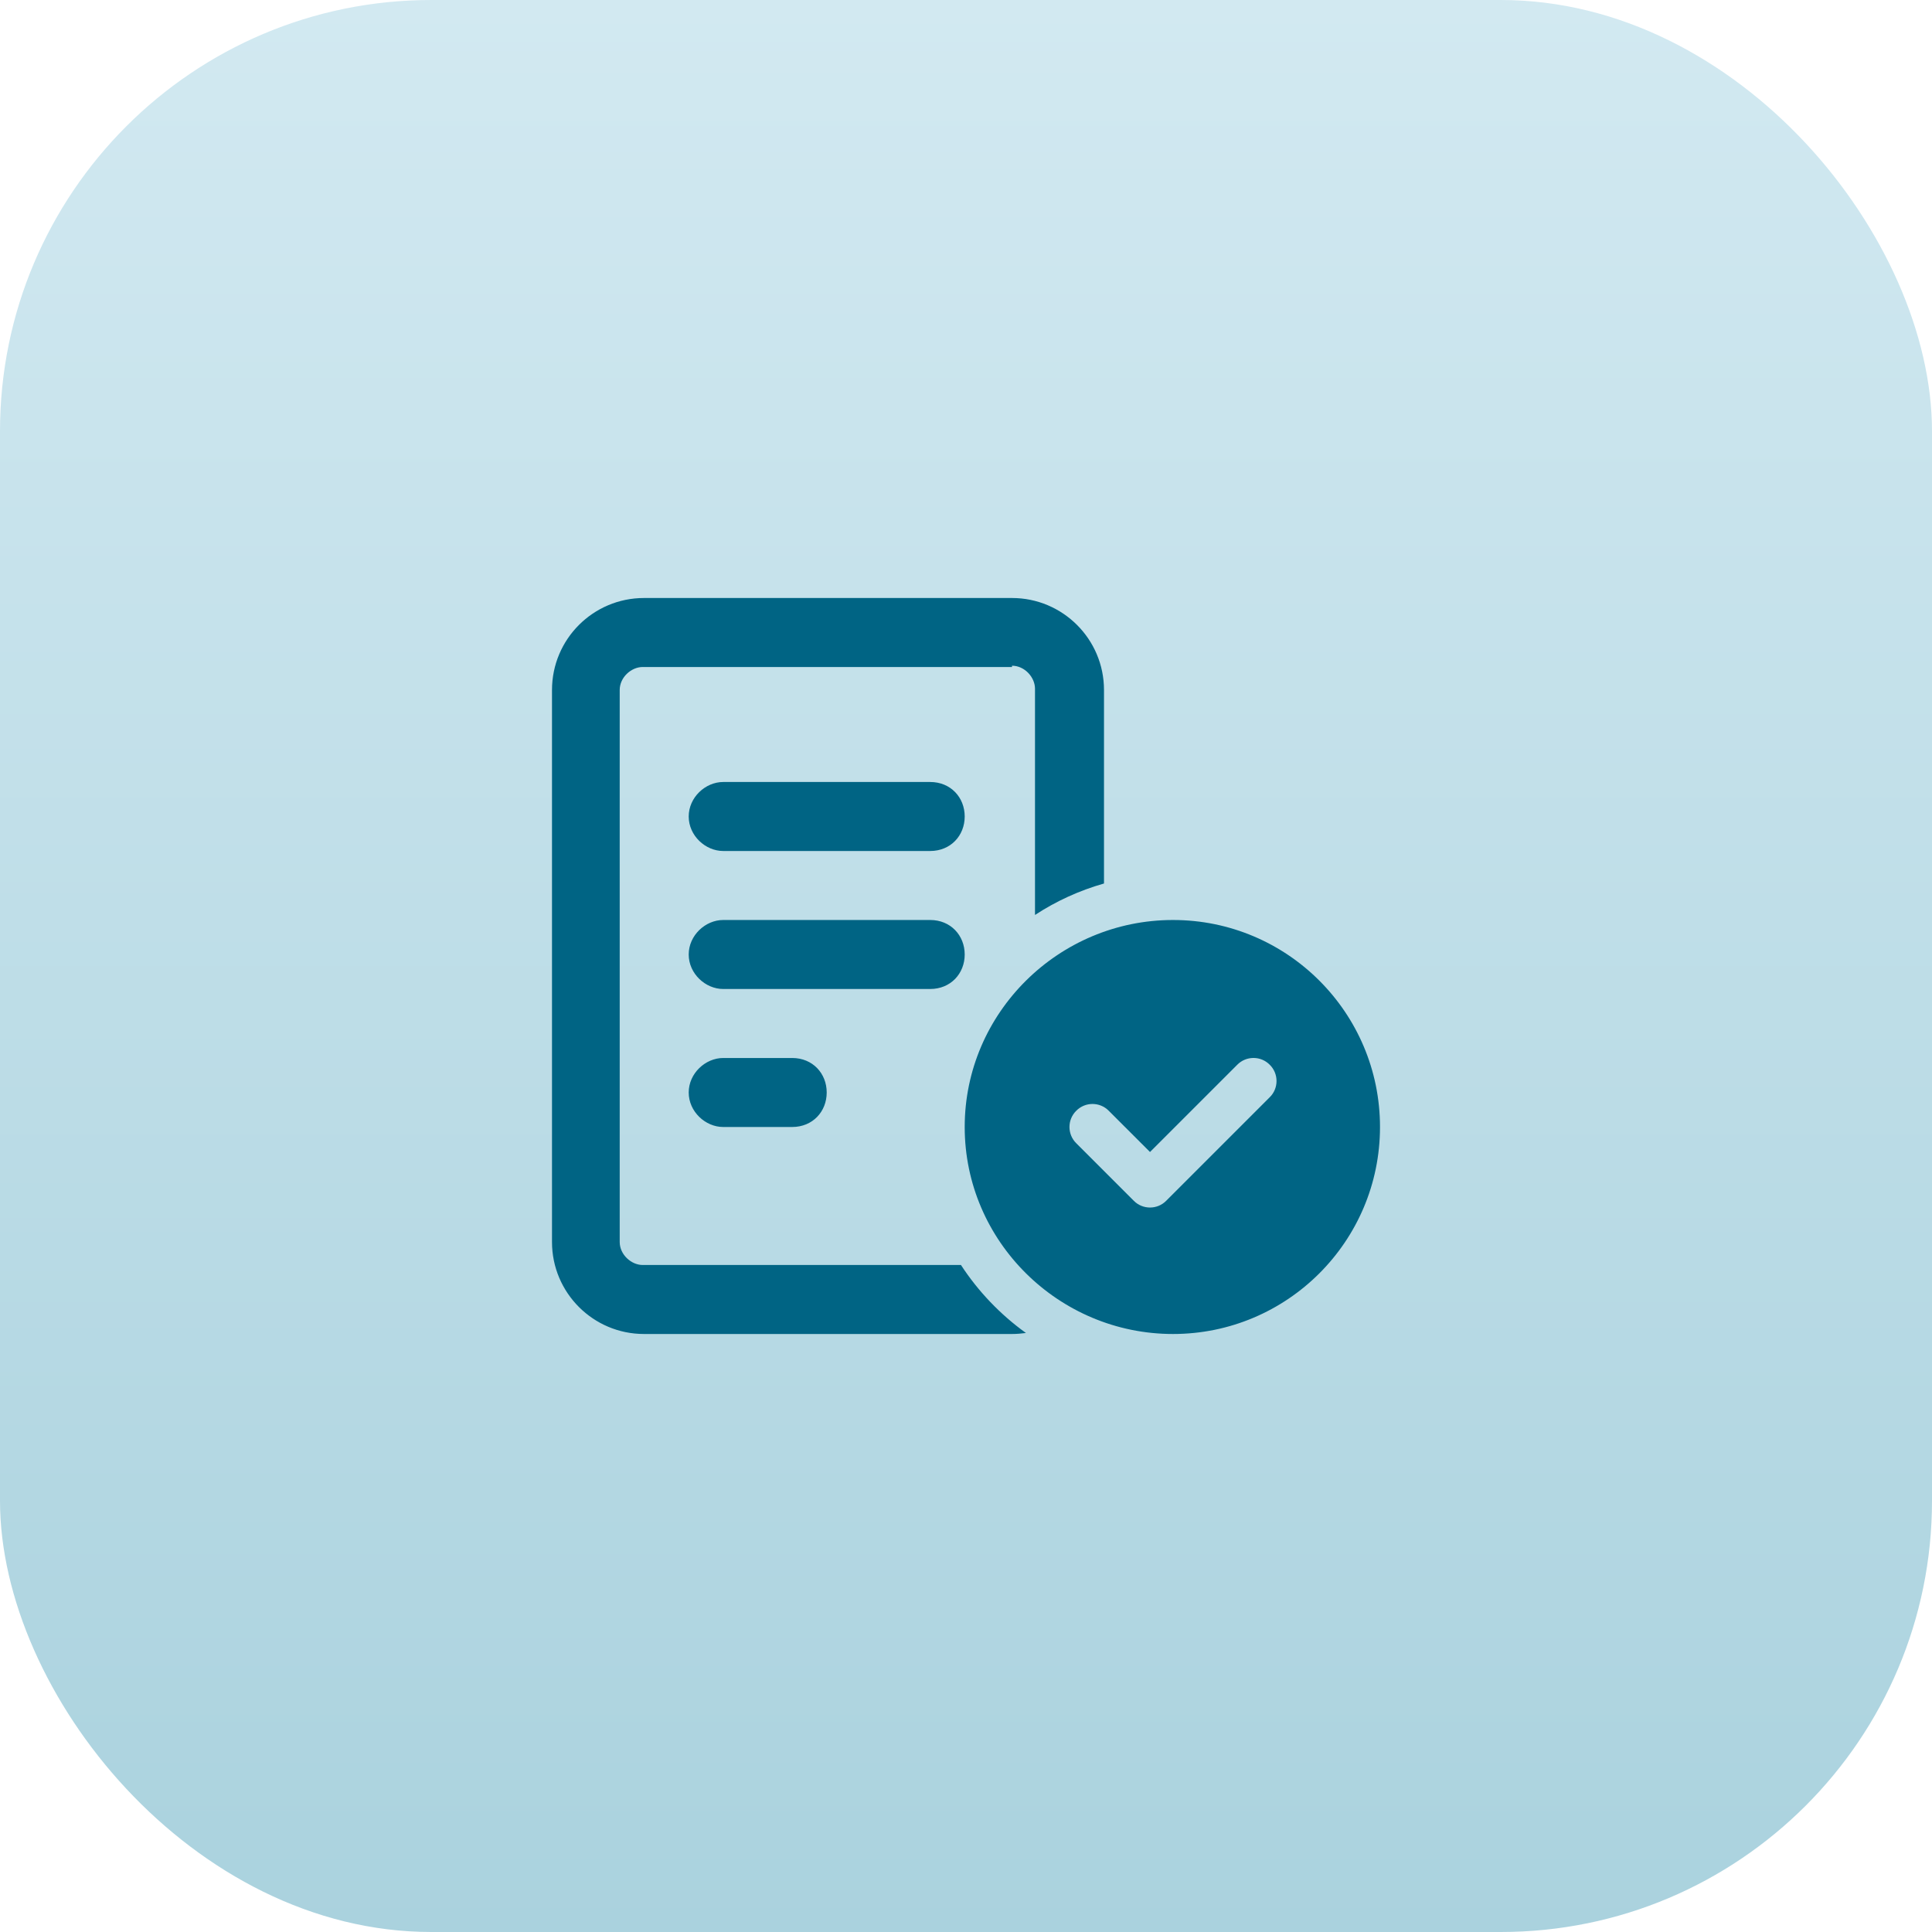
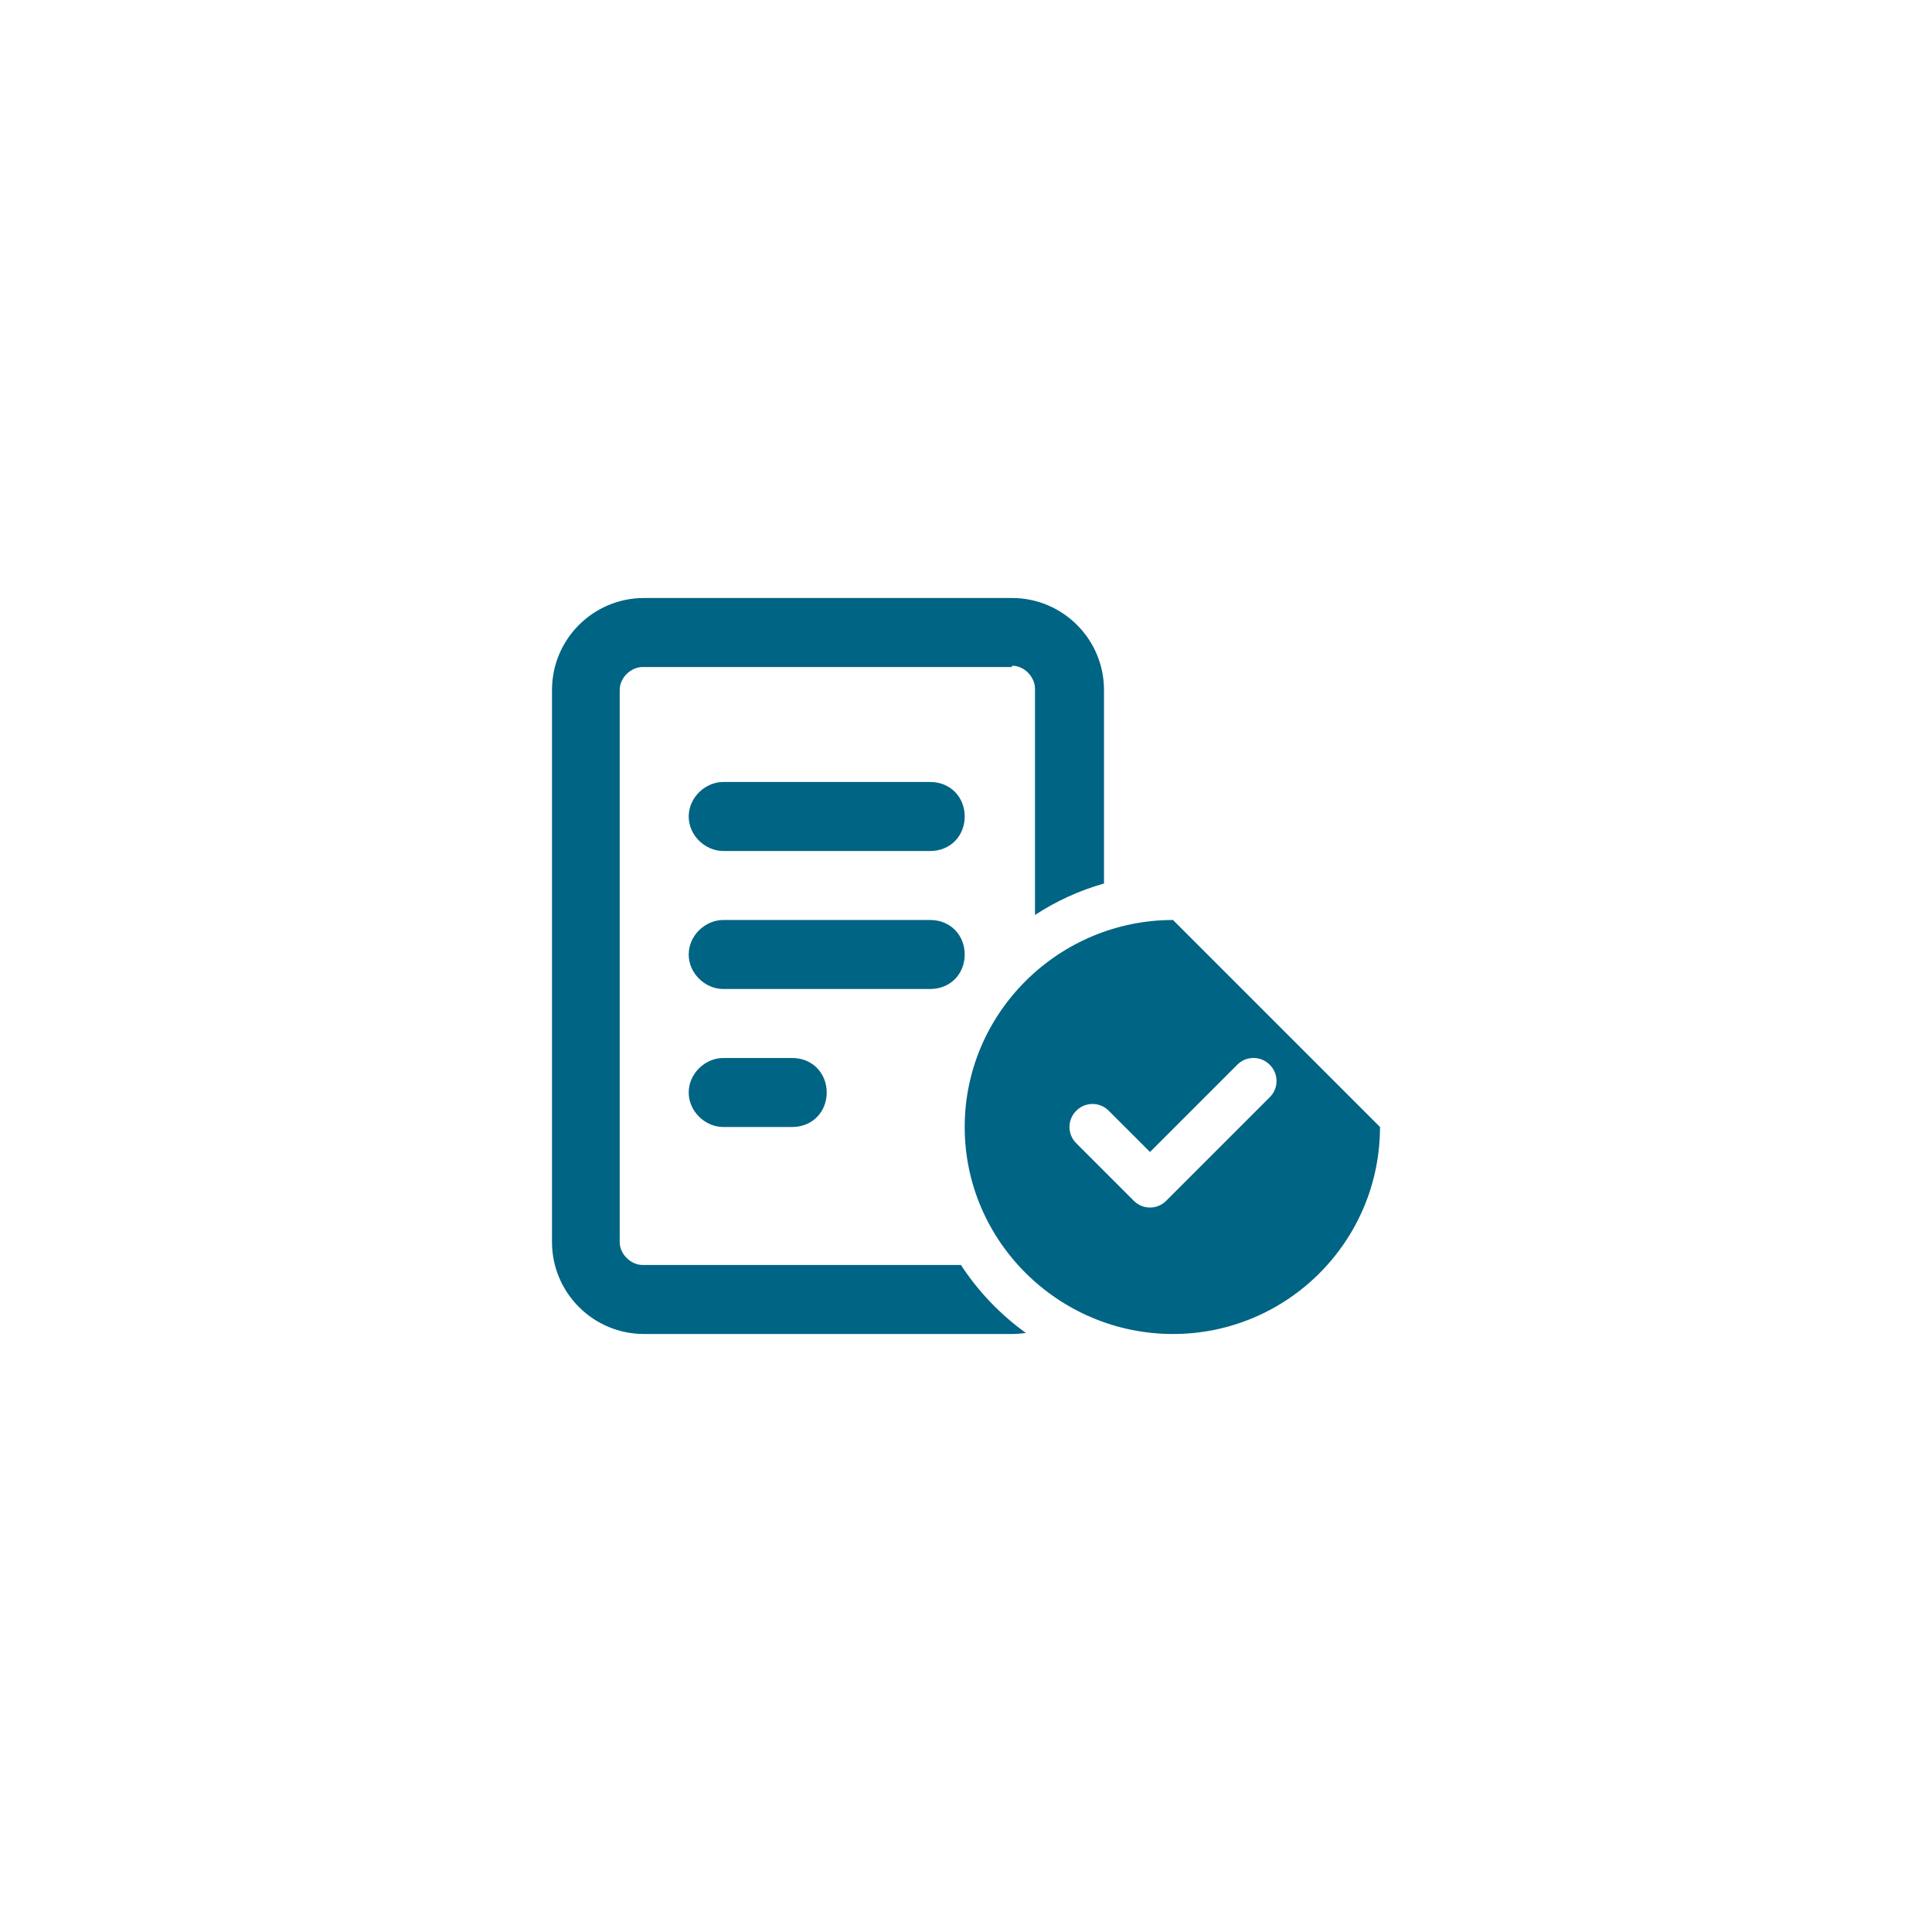
<svg xmlns="http://www.w3.org/2000/svg" width="112" height="112" viewBox="0 0 112 112" fill="none">
-   <rect width="112" height="112" rx="25" fill="url(#paint0_linear_246_366)" />
-   <path d="M58.667 38.667H37.258C36.597 38.667 35.925 39.263 35.925 40V72C35.925 72.733 36.597 73.333 37.258 73.333H55.708C56.708 74.867 57.992 76.208 59.475 77.275C59.217 77.308 58.942 77.333 58.667 77.333H37.333C34.388 77.333 32 74.942 32 72V40C32 37.054 34.388 34.667 37.333 34.667H58.667C61.608 34.667 64 37.054 64 40V51.217C62.567 51.625 61.217 52.242 60 53.042V39.925C60 39.263 59.4 38.592 58.667 38.592V38.667ZM39.925 47.333C39.925 46.225 40.892 45.333 41.925 45.333H53.925C55.108 45.333 55.925 46.225 55.925 47.333C55.925 48.442 55.108 49.333 53.925 49.333H41.925C40.892 49.333 39.925 48.442 39.925 47.333ZM53.925 53.333C55.108 53.333 55.925 54.225 55.925 55.333C55.925 56.442 55.108 57.333 53.925 57.333H41.925C40.892 57.333 39.925 56.442 39.925 55.333C39.925 54.225 40.892 53.333 41.925 53.333H53.925ZM45.925 61.333C47.108 61.333 47.925 62.225 47.925 63.333C47.925 64.442 47.108 65.333 45.925 65.333H41.925C40.892 65.333 39.925 64.442 39.925 63.333C39.925 62.225 40.892 61.333 41.925 61.333H45.925ZM80 65.333C80 71.958 74.625 77.333 68 77.333C61.375 77.333 55.925 71.958 55.925 65.333C55.925 58.708 61.375 53.333 68 53.333C74.625 53.333 80 58.708 80 65.333ZM71.725 61.725L66.667 66.783L64.275 64.392C63.758 63.867 62.908 63.867 62.392 64.392C61.867 64.908 61.867 65.758 62.392 66.275L65.725 69.608C66.242 70.133 67.092 70.133 67.608 69.608L73.608 63.608C74.133 63.092 74.133 62.242 73.608 61.725C73.092 61.2 72.242 61.2 71.725 61.725Z" fill="#006484" />
+   <path d="M58.667 38.667H37.258C36.597 38.667 35.925 39.263 35.925 40V72C35.925 72.733 36.597 73.333 37.258 73.333H55.708C56.708 74.867 57.992 76.208 59.475 77.275C59.217 77.308 58.942 77.333 58.667 77.333H37.333C34.388 77.333 32 74.942 32 72V40C32 37.054 34.388 34.667 37.333 34.667H58.667C61.608 34.667 64 37.054 64 40V51.217C62.567 51.625 61.217 52.242 60 53.042V39.925C60 39.263 59.4 38.592 58.667 38.592V38.667ZM39.925 47.333C39.925 46.225 40.892 45.333 41.925 45.333H53.925C55.108 45.333 55.925 46.225 55.925 47.333C55.925 48.442 55.108 49.333 53.925 49.333H41.925C40.892 49.333 39.925 48.442 39.925 47.333ZM53.925 53.333C55.108 53.333 55.925 54.225 55.925 55.333C55.925 56.442 55.108 57.333 53.925 57.333H41.925C40.892 57.333 39.925 56.442 39.925 55.333C39.925 54.225 40.892 53.333 41.925 53.333H53.925ZM45.925 61.333C47.108 61.333 47.925 62.225 47.925 63.333C47.925 64.442 47.108 65.333 45.925 65.333H41.925C40.892 65.333 39.925 64.442 39.925 63.333C39.925 62.225 40.892 61.333 41.925 61.333H45.925ZM80 65.333C80 71.958 74.625 77.333 68 77.333C61.375 77.333 55.925 71.958 55.925 65.333C55.925 58.708 61.375 53.333 68 53.333ZM71.725 61.725L66.667 66.783L64.275 64.392C63.758 63.867 62.908 63.867 62.392 64.392C61.867 64.908 61.867 65.758 62.392 66.275L65.725 69.608C66.242 70.133 67.092 70.133 67.608 69.608L73.608 63.608C74.133 63.092 74.133 62.242 73.608 61.725C73.092 61.2 72.242 61.2 71.725 61.725Z" fill="#006484" />
  <defs>
    <linearGradient id="paint0_linear_246_366" x1="56" y1="0" x2="56" y2="112" gradientUnits="userSpaceOnUse">
      <stop stop-color="#D2E9F1" />
      <stop offset="1" stop-color="#AAD2DE" />
    </linearGradient>
  </defs>
</svg>